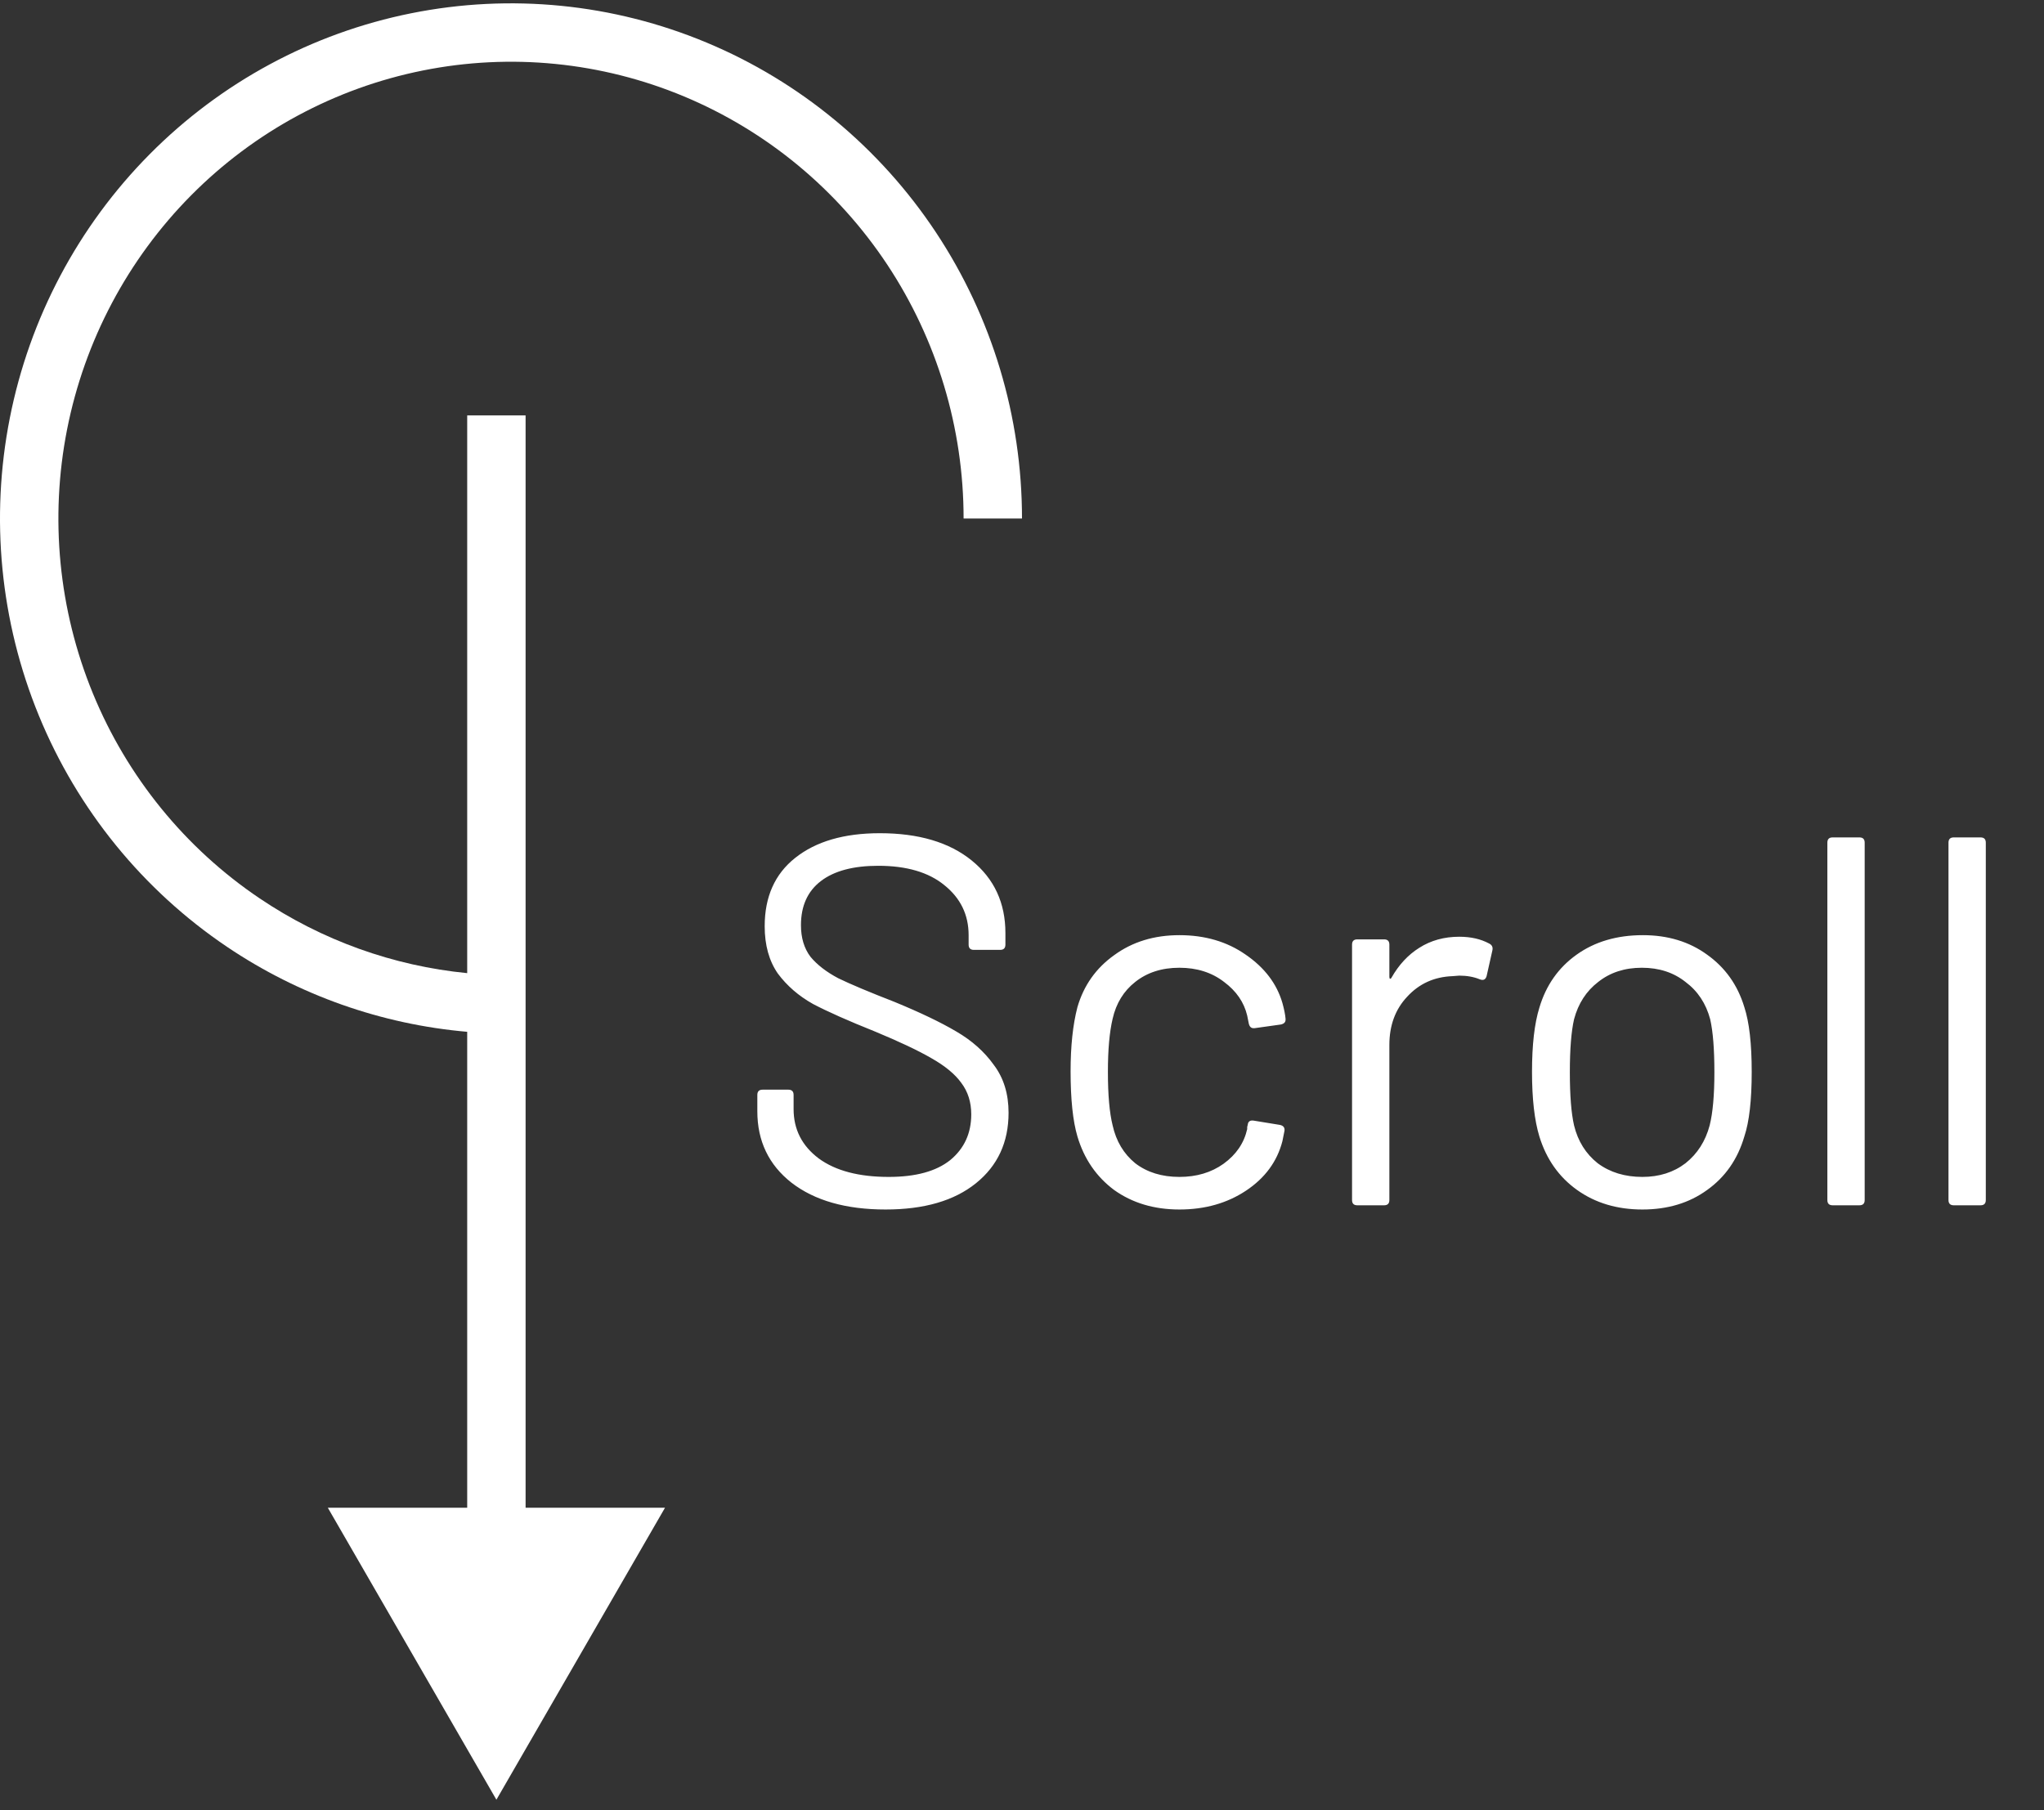
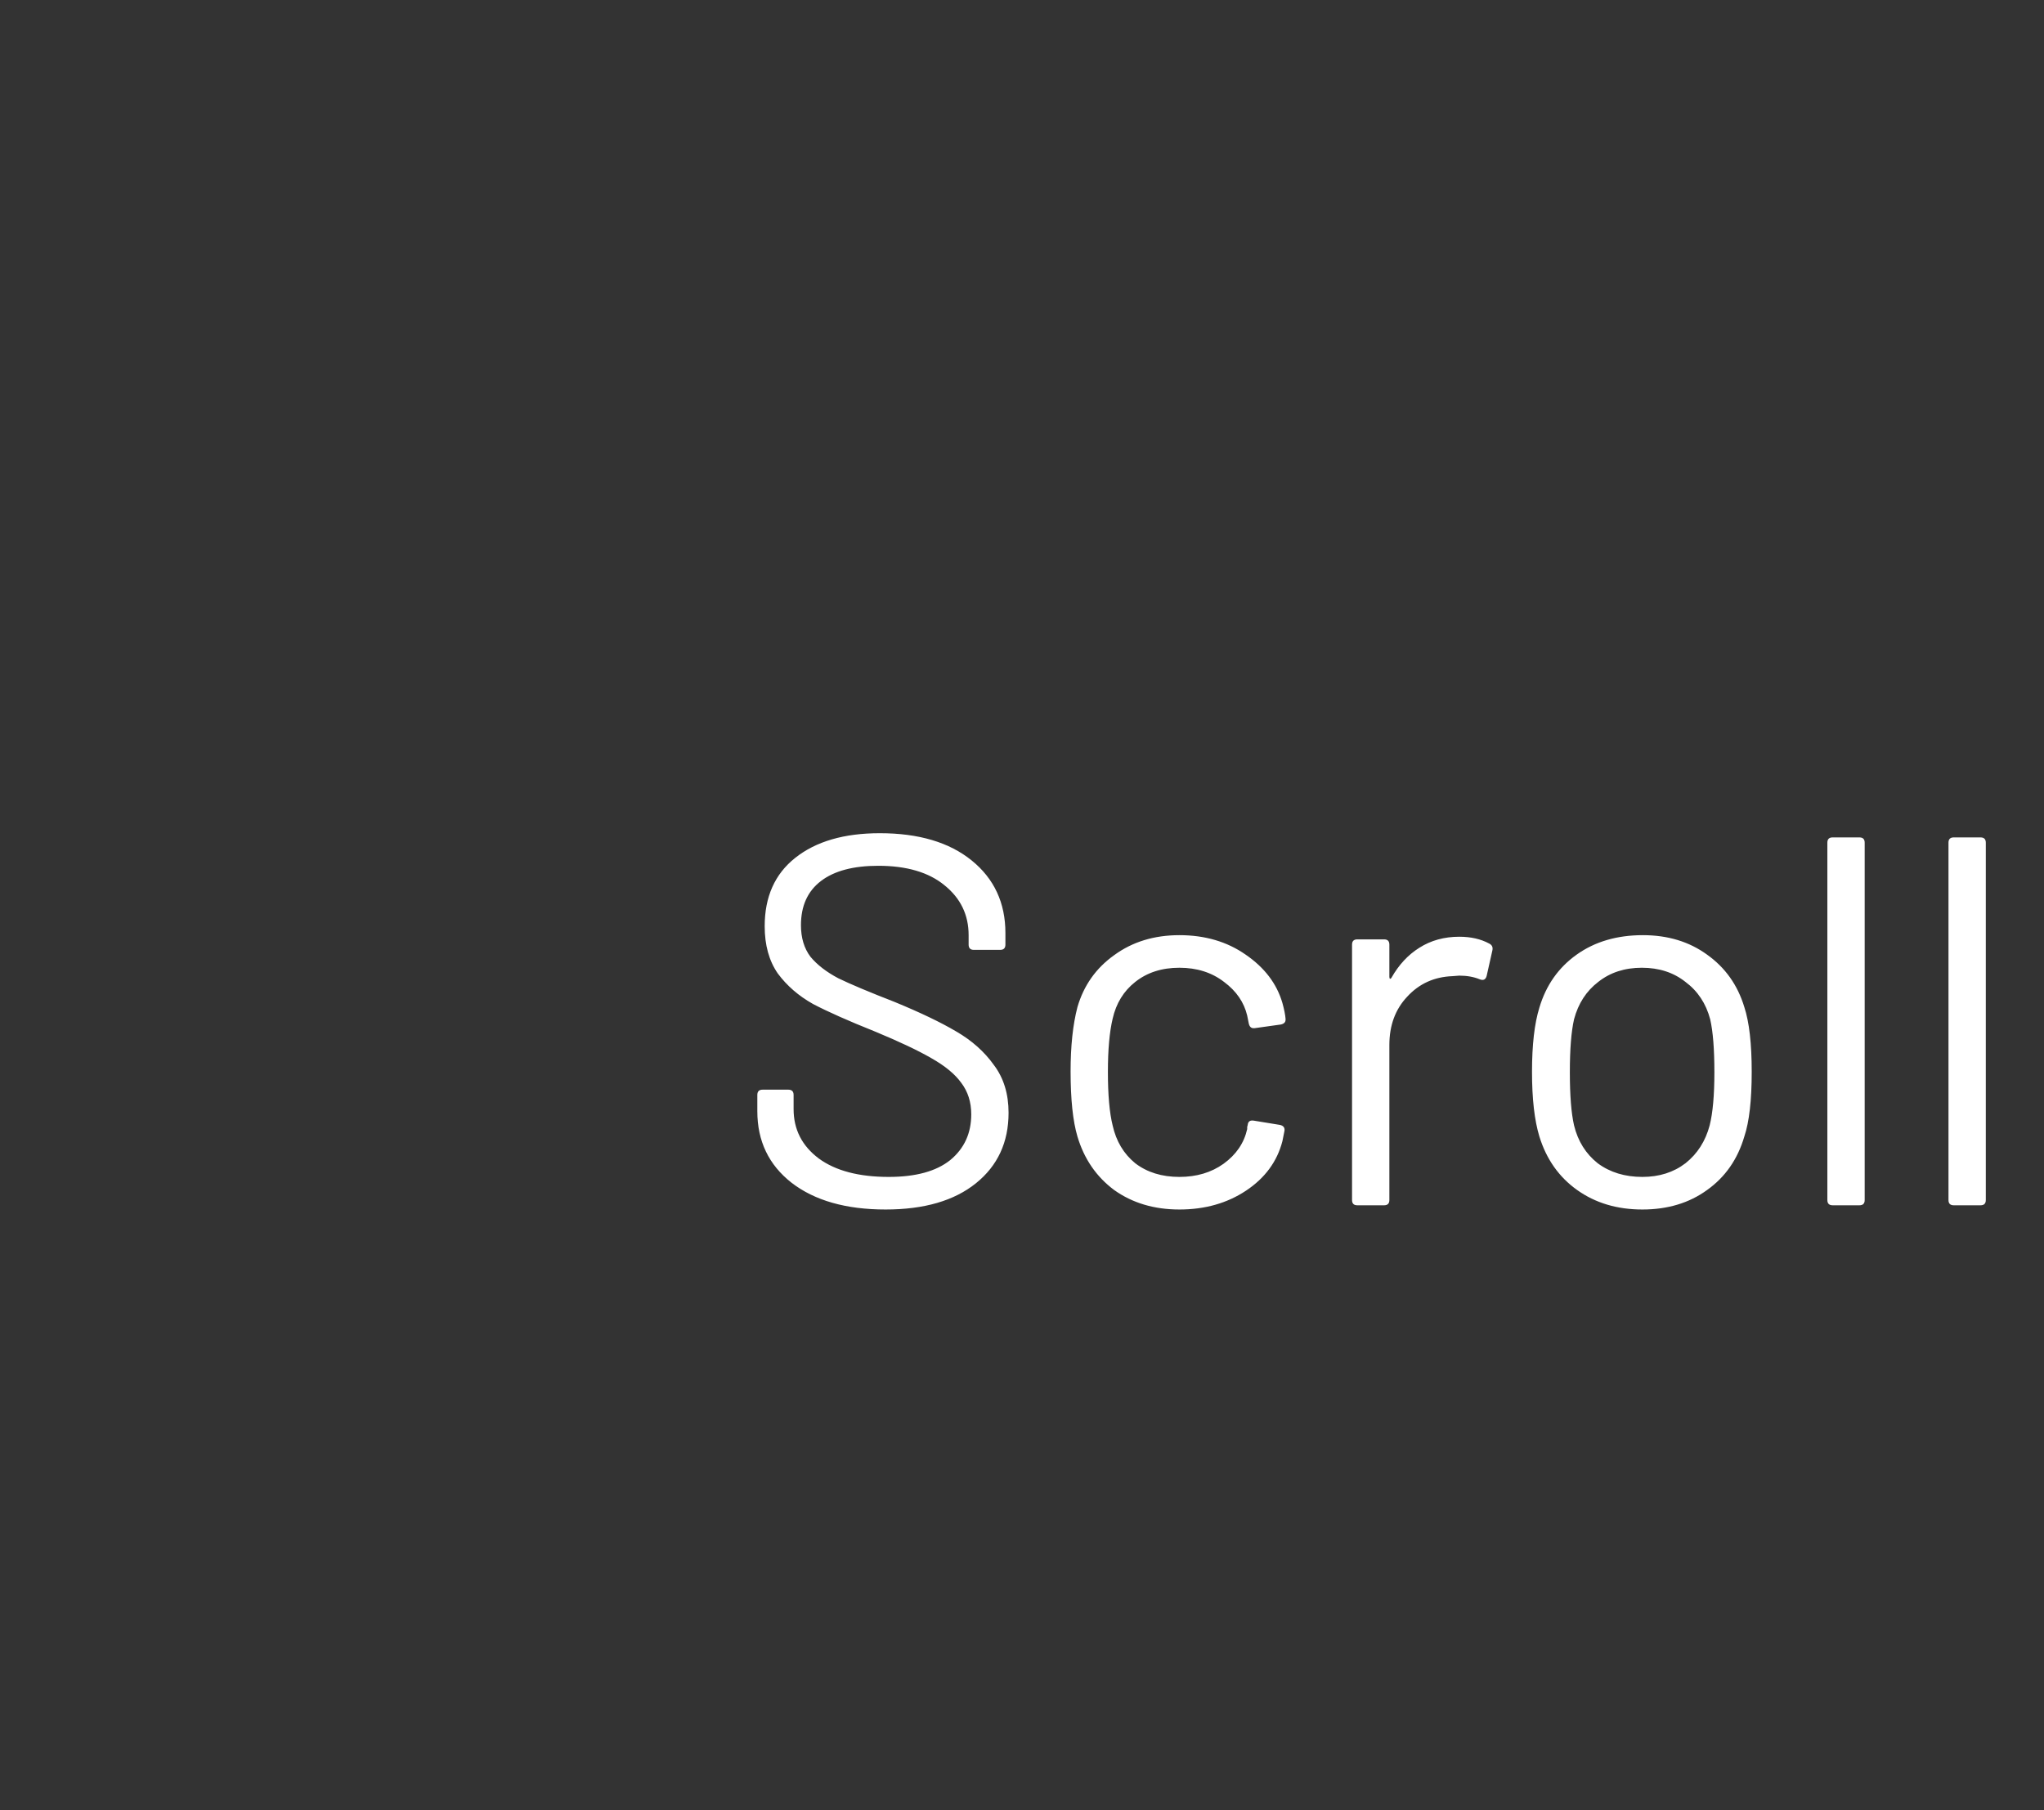
<svg xmlns="http://www.w3.org/2000/svg" width="70" height="62" viewBox="0 0 70 62" fill="none">
  <rect x="0" y="0" width="70" height="62" fill="#333333" stroke="none" />
-   <path fill-rule="evenodd" clip-rule="evenodd" d="M24.2 1.459C21.001 0.122 17.481 -0.228 14.084 0.454C10.688 1.135 7.569 2.817 5.123 5.285C2.676 7.754 1.011 10.897 0.336 14.318C-0.339 17.739 0.008 21.285 1.331 24.509C2.654 27.732 4.896 30.488 7.774 32.428C10.235 34.087 13.066 35.084 16 35.339V51.64H11.227L17 61.64L22.774 51.64H18V14.228H16V33.33C13.466 33.082 11.023 32.206 8.892 30.769C6.343 29.051 4.355 26.608 3.181 23.749C2.007 20.889 1.699 17.742 2.298 14.705C2.897 11.669 4.375 8.881 6.543 6.693C8.711 4.506 11.473 3.018 14.478 2.415C17.483 1.812 20.598 2.121 23.429 3.304C26.26 4.487 28.681 6.491 30.386 9.064C32.09 11.637 33 14.663 33 17.759H35C35 14.271 33.975 10.861 32.053 7.959C30.131 5.058 27.398 2.795 24.2 1.459Z" fill="white" />
  <path d="M30.328 41.425C28.972 41.425 27.898 41.119 27.106 40.507C26.326 39.895 25.936 39.079 25.936 38.059V37.501C25.936 37.381 25.996 37.321 26.116 37.321H26.998C27.118 37.321 27.178 37.381 27.178 37.501V37.987C27.178 38.683 27.466 39.247 28.042 39.679C28.618 40.099 29.416 40.309 30.436 40.309C31.36 40.309 32.062 40.117 32.542 39.733C33.022 39.337 33.262 38.815 33.262 38.167C33.262 37.747 33.148 37.387 32.92 37.087C32.704 36.787 32.362 36.505 31.894 36.241C31.438 35.977 30.79 35.671 29.95 35.323C29.05 34.963 28.348 34.651 27.844 34.387C27.352 34.111 26.95 33.763 26.638 33.343C26.338 32.911 26.188 32.371 26.188 31.723C26.188 30.715 26.536 29.935 27.232 29.383C27.94 28.819 28.906 28.537 30.13 28.537C31.462 28.537 32.512 28.849 33.28 29.473C34.048 30.097 34.432 30.925 34.432 31.957V32.353C34.432 32.473 34.372 32.533 34.252 32.533H33.352C33.232 32.533 33.172 32.473 33.172 32.353V32.029C33.172 31.333 32.896 30.763 32.344 30.319C31.804 29.875 31.048 29.653 30.076 29.653C29.224 29.653 28.57 29.827 28.114 30.175C27.658 30.523 27.43 31.027 27.43 31.687C27.43 32.119 27.538 32.479 27.754 32.767C27.982 33.043 28.3 33.289 28.708 33.505C29.128 33.709 29.77 33.979 30.634 34.315C31.51 34.675 32.212 35.011 32.74 35.323C33.28 35.635 33.712 36.019 34.036 36.475C34.372 36.919 34.54 37.465 34.54 38.113C34.54 39.121 34.168 39.925 33.424 40.525C32.68 41.125 31.648 41.425 30.328 41.425ZM40.39 41.425C39.526 41.425 38.782 41.203 38.158 40.759C37.546 40.303 37.126 39.691 36.898 38.923C36.742 38.395 36.664 37.651 36.664 36.691C36.664 35.827 36.742 35.095 36.898 34.495C37.114 33.751 37.534 33.157 38.158 32.713C38.782 32.257 39.526 32.029 40.39 32.029C41.266 32.029 42.022 32.251 42.658 32.695C43.306 33.139 43.726 33.691 43.918 34.351C43.978 34.567 44.014 34.747 44.026 34.891V34.927C44.026 35.011 43.972 35.065 43.864 35.089L42.964 35.215H42.928C42.844 35.215 42.79 35.161 42.766 35.053L42.712 34.783C42.604 34.327 42.34 33.943 41.92 33.631C41.5 33.307 40.99 33.145 40.39 33.145C39.79 33.145 39.286 33.307 38.878 33.631C38.482 33.943 38.224 34.363 38.104 34.891C37.996 35.347 37.942 35.953 37.942 36.709C37.942 37.501 37.996 38.113 38.104 38.545C38.224 39.085 38.482 39.517 38.878 39.841C39.286 40.153 39.79 40.309 40.39 40.309C40.978 40.309 41.482 40.159 41.902 39.859C42.334 39.547 42.604 39.151 42.712 38.671V38.599L42.73 38.527C42.742 38.407 42.814 38.359 42.946 38.383L43.828 38.527C43.948 38.551 44.002 38.617 43.99 38.725L43.918 39.085C43.738 39.781 43.324 40.345 42.676 40.777C42.028 41.209 41.266 41.425 40.39 41.425ZM49.975 32.083C50.371 32.083 50.713 32.161 51.001 32.317C51.097 32.365 51.133 32.443 51.109 32.551L50.911 33.433C50.875 33.553 50.797 33.589 50.677 33.541C50.473 33.457 50.239 33.415 49.975 33.415L49.741 33.433C49.117 33.457 48.601 33.691 48.193 34.135C47.785 34.567 47.581 35.119 47.581 35.791V41.101C47.581 41.221 47.521 41.281 47.401 41.281H46.483C46.363 41.281 46.303 41.221 46.303 41.101V32.353C46.303 32.233 46.363 32.173 46.483 32.173H47.401C47.521 32.173 47.581 32.233 47.581 32.353V33.451C47.581 33.487 47.587 33.511 47.599 33.523C47.623 33.523 47.641 33.511 47.653 33.487C47.905 33.043 48.223 32.701 48.607 32.461C49.003 32.209 49.459 32.083 49.975 32.083ZM56.246 41.425C55.382 41.425 54.638 41.203 54.014 40.759C53.39 40.315 52.958 39.703 52.718 38.923C52.55 38.371 52.466 37.633 52.466 36.709C52.466 35.785 52.55 35.053 52.718 34.513C52.946 33.745 53.372 33.139 53.996 32.695C54.62 32.251 55.376 32.029 56.264 32.029C57.116 32.029 57.848 32.251 58.46 32.695C59.084 33.139 59.51 33.739 59.738 34.495C59.906 35.011 59.99 35.749 59.99 36.709C59.99 37.681 59.906 38.419 59.738 38.923C59.51 39.703 59.084 40.315 58.46 40.759C57.848 41.203 57.11 41.425 56.246 41.425ZM56.246 40.309C56.822 40.309 57.314 40.153 57.722 39.841C58.13 39.517 58.406 39.085 58.55 38.545C58.658 38.113 58.712 37.507 58.712 36.727C58.712 35.935 58.664 35.329 58.568 34.909C58.424 34.369 58.142 33.943 57.722 33.631C57.314 33.307 56.816 33.145 56.228 33.145C55.64 33.145 55.142 33.307 54.734 33.631C54.326 33.943 54.05 34.369 53.906 34.909C53.81 35.329 53.762 35.935 53.762 36.727C53.762 37.519 53.81 38.125 53.906 38.545C54.038 39.085 54.308 39.517 54.716 39.841C55.136 40.153 55.646 40.309 56.246 40.309ZM62.761 41.281C62.641 41.281 62.581 41.221 62.581 41.101V28.861C62.581 28.741 62.641 28.681 62.761 28.681H63.679C63.799 28.681 63.859 28.741 63.859 28.861V41.101C63.859 41.221 63.799 41.281 63.679 41.281H62.761ZM66.909 41.281C66.789 41.281 66.729 41.221 66.729 41.101V28.861C66.729 28.741 66.789 28.681 66.909 28.681H67.827C67.947 28.681 68.007 28.741 68.007 28.861V41.101C68.007 41.221 67.947 41.281 67.827 41.281H66.909Z" fill="white" />
</svg>